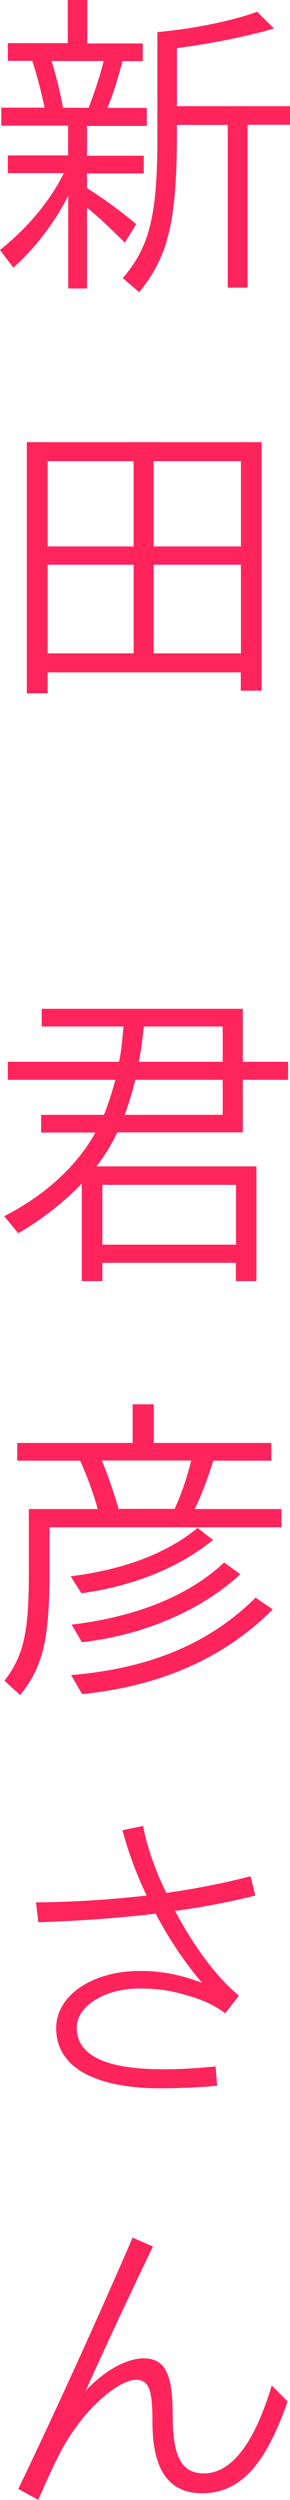
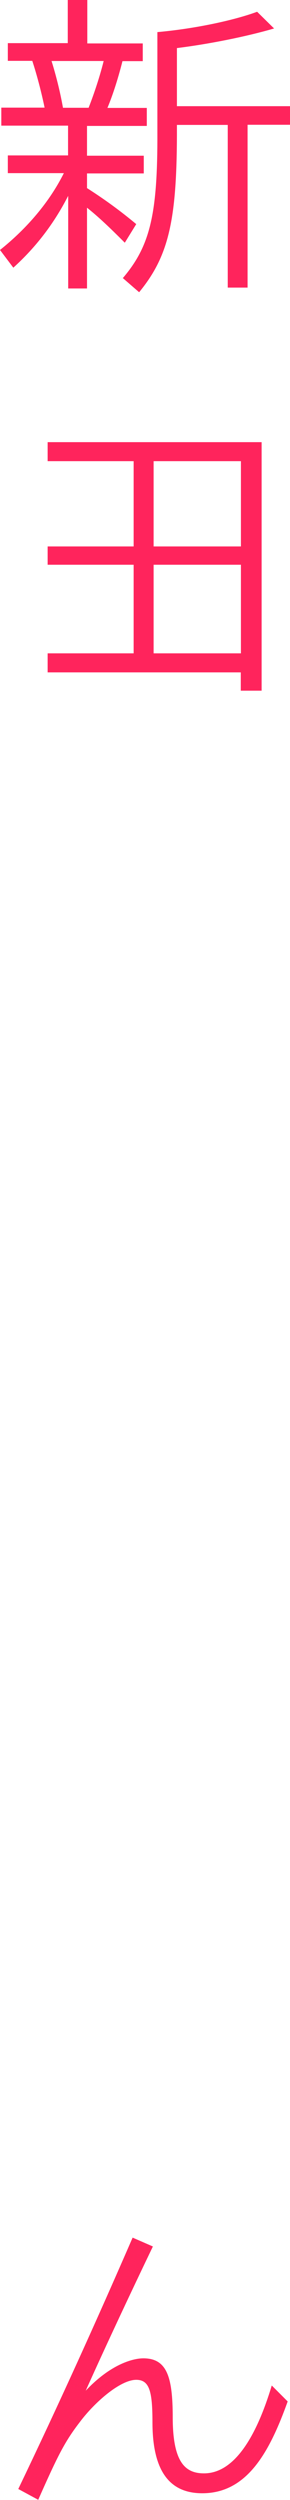
<svg xmlns="http://www.w3.org/2000/svg" id="_レイヤー_1" viewBox="0 0 20.03 172.11">
  <defs>
    <style>.cls-1{fill:#ff245c;}</style>
  </defs>
  <path class="cls-1" d="M4.7,13.5c-.97,1.89-2.21,3.51-3.78,4.93l-.92-1.22c1.87-1.49,3.42-3.31,4.41-5.29H.54v-1.22H4.7v-2.05H.09v-1.24H3.08c-.22-1.06-.52-2.21-.85-3.22H.54v-1.22H4.68V0h1.35V2.99h3.83v1.22h-1.4c-.34,1.33-.7,2.41-1.04,3.22h2.72v1.24H6.01v2.05h3.92v1.22h-3.92v1.01c1.24,.79,2.32,1.58,3.4,2.48l-.79,1.28c-1.08-1.08-1.82-1.78-2.61-2.41v5.56h-1.3v-6.35Zm1.42-6.08c.38-.97,.77-2.14,1.04-3.22H3.56c.29,.92,.59,2.09,.79,3.22h1.78Zm2.36,11.73c1.89-2.21,2.41-4.39,2.39-10.04V2.21c2.59-.23,5.29-.81,6.89-1.4l1.17,1.15c-1.91,.56-4.52,1.08-6.71,1.35V7.31h7.81v1.28h-2.93v11.21h-1.37V8.6h-3.51v.11c.02,6.41-.54,8.89-2.61,11.41l-1.12-.97Z" />
-   <path class="cls-1" d="M1.85,30.44H18.07v17.11h-1.44v-1.26H3.29v1.44H1.85V30.44Zm7.38,7.18v-5.87H3.29v5.87h5.94Zm0,7.36v-6.1H3.29v6.1h5.94Zm7.41-7.36v-5.87h-6.03v5.87h6.03Zm0,7.36v-6.1h-6.03v6.1h6.03Z" />
-   <path class="cls-1" d="M5.65,81.48c-1.28,1.33-2.81,2.52-4.39,3.42l-.97-1.17c2.81-1.44,5-3.42,6.3-5.76H2.84v-1.22H7.18c.32-.79,.56-1.58,.79-2.41H.54v-1.24h7.68c.16-.74,.22-1.44,.31-2.43H2.88v-1.22h13.89v3.65h3.13v1.24h-3.13v3.62H8.1l-.18,.36c-.34,.68-.77,1.35-1.26,1.98h11.05v7.9h-1.42v-1.26H7.07v1.26h-1.42v-6.73Zm10.65,4.21v-4.12H7.07v4.12h9.23Zm-.92-8.94v-2.41h-6.03c-.25,.97-.5,1.78-.74,2.41h6.77Zm0-3.65v-2.43h-5.45c-.09,.92-.18,1.58-.34,2.43h5.78Z" />
-   <path class="cls-1" d="M.32,115.7c1.3-1.71,1.67-3.29,1.67-7.29v-4.52H6.75c-.32-1.13-.74-2.3-1.22-3.33H1.19v-1.22h7.97v-2.66h1.46v2.66h8.12v1.22h-4.01c-.38,1.26-.9,2.57-1.28,3.33h5.99v1.26H3.42v2.7c.02,4.95-.43,6.89-2.03,8.85l-1.08-.99Zm4.55-7.18c3.67-.45,6.66-1.58,8.78-3.33l1.06,.83c-2.32,1.89-5.47,3.17-9.09,3.67l-.74-1.17Zm.04,6.8c5.47-.45,9.61-2.21,12.74-5.33l1.19,.81c-3.31,3.31-7.72,5.29-13.17,5.83l-.76-1.31Zm.04-3.47c4.48-.54,8.1-2,10.53-4.28l1.12,.81c-2.7,2.48-6.64,4.19-10.94,4.68l-.72-1.22Zm7.11-7.97c.5-1.1,.81-2.03,1.15-3.33H7.04c.45,1.13,.79,2.09,1.15,3.33h3.87Z" />
-   <path class="cls-1" d="M2.48,130.97c2.7-.02,5.24-.2,7.65-.47-.72-1.49-1.28-3.02-1.67-4.5l1.42-.29c.27,1.42,.83,3.02,1.6,4.61,2.07-.29,4.01-.68,5.83-1.15l.32,1.33c-1.69,.43-3.58,.79-5.54,1.06,1.28,2.41,2.9,4.61,4.41,5.83l-.95,1.22c-.72-.56-1.53-.92-2.47-1.19-1.22-.38-2.18-.52-3.44-.52-2.52,0-4.34,1.28-4.34,2.68,0,2.41,3.13,2.88,5.99,2.88,1.19,0,2.38-.07,3.6-.2l.11,1.33c-.99,.11-2.68,.18-3.94,.18-3.89,0-7.18-1.13-7.18-4.14,0-2.25,2.48-3.94,5.81-3.94,1.21,0,2.63,.18,4.28,.83-1.19-1.37-2.29-3.02-3.22-4.77-2.68,.32-5.45,.5-8.1,.59l-.16-1.35Z" />
+   <path class="cls-1" d="M1.85,30.44H18.07v17.11h-1.44v-1.26H3.29v1.44V30.44Zm7.38,7.18v-5.87H3.29v5.87h5.94Zm0,7.36v-6.1H3.29v6.1h5.94Zm7.41-7.36v-5.87h-6.03v5.87h6.03Zm0,7.36v-6.1h-6.03v6.1h6.03Z" />
  <path class="cls-1" d="M1.26,171.36c2.81-5.85,5.42-11.61,7.9-17.31l1.4,.61c-1.42,2.95-3.17,6.66-4.64,9.93,1.71-1.82,3.26-2.23,3.98-2.23,1.62,0,2.03,1.26,2.03,4.05,0,3.11,.86,3.87,2.16,3.87,2.14,0,3.65-2.63,4.68-6.05l1.1,1.1c-1.26,3.51-2.81,6.32-5.9,6.32-2.14,0-3.44-1.37-3.44-4.88,0-2.12-.2-2.93-1.12-2.93-1.1,0-2.86,1.53-3.89,2.9-1.04,1.35-1.51,2.27-2.88,5.36l-1.37-.74Z" />
</svg>